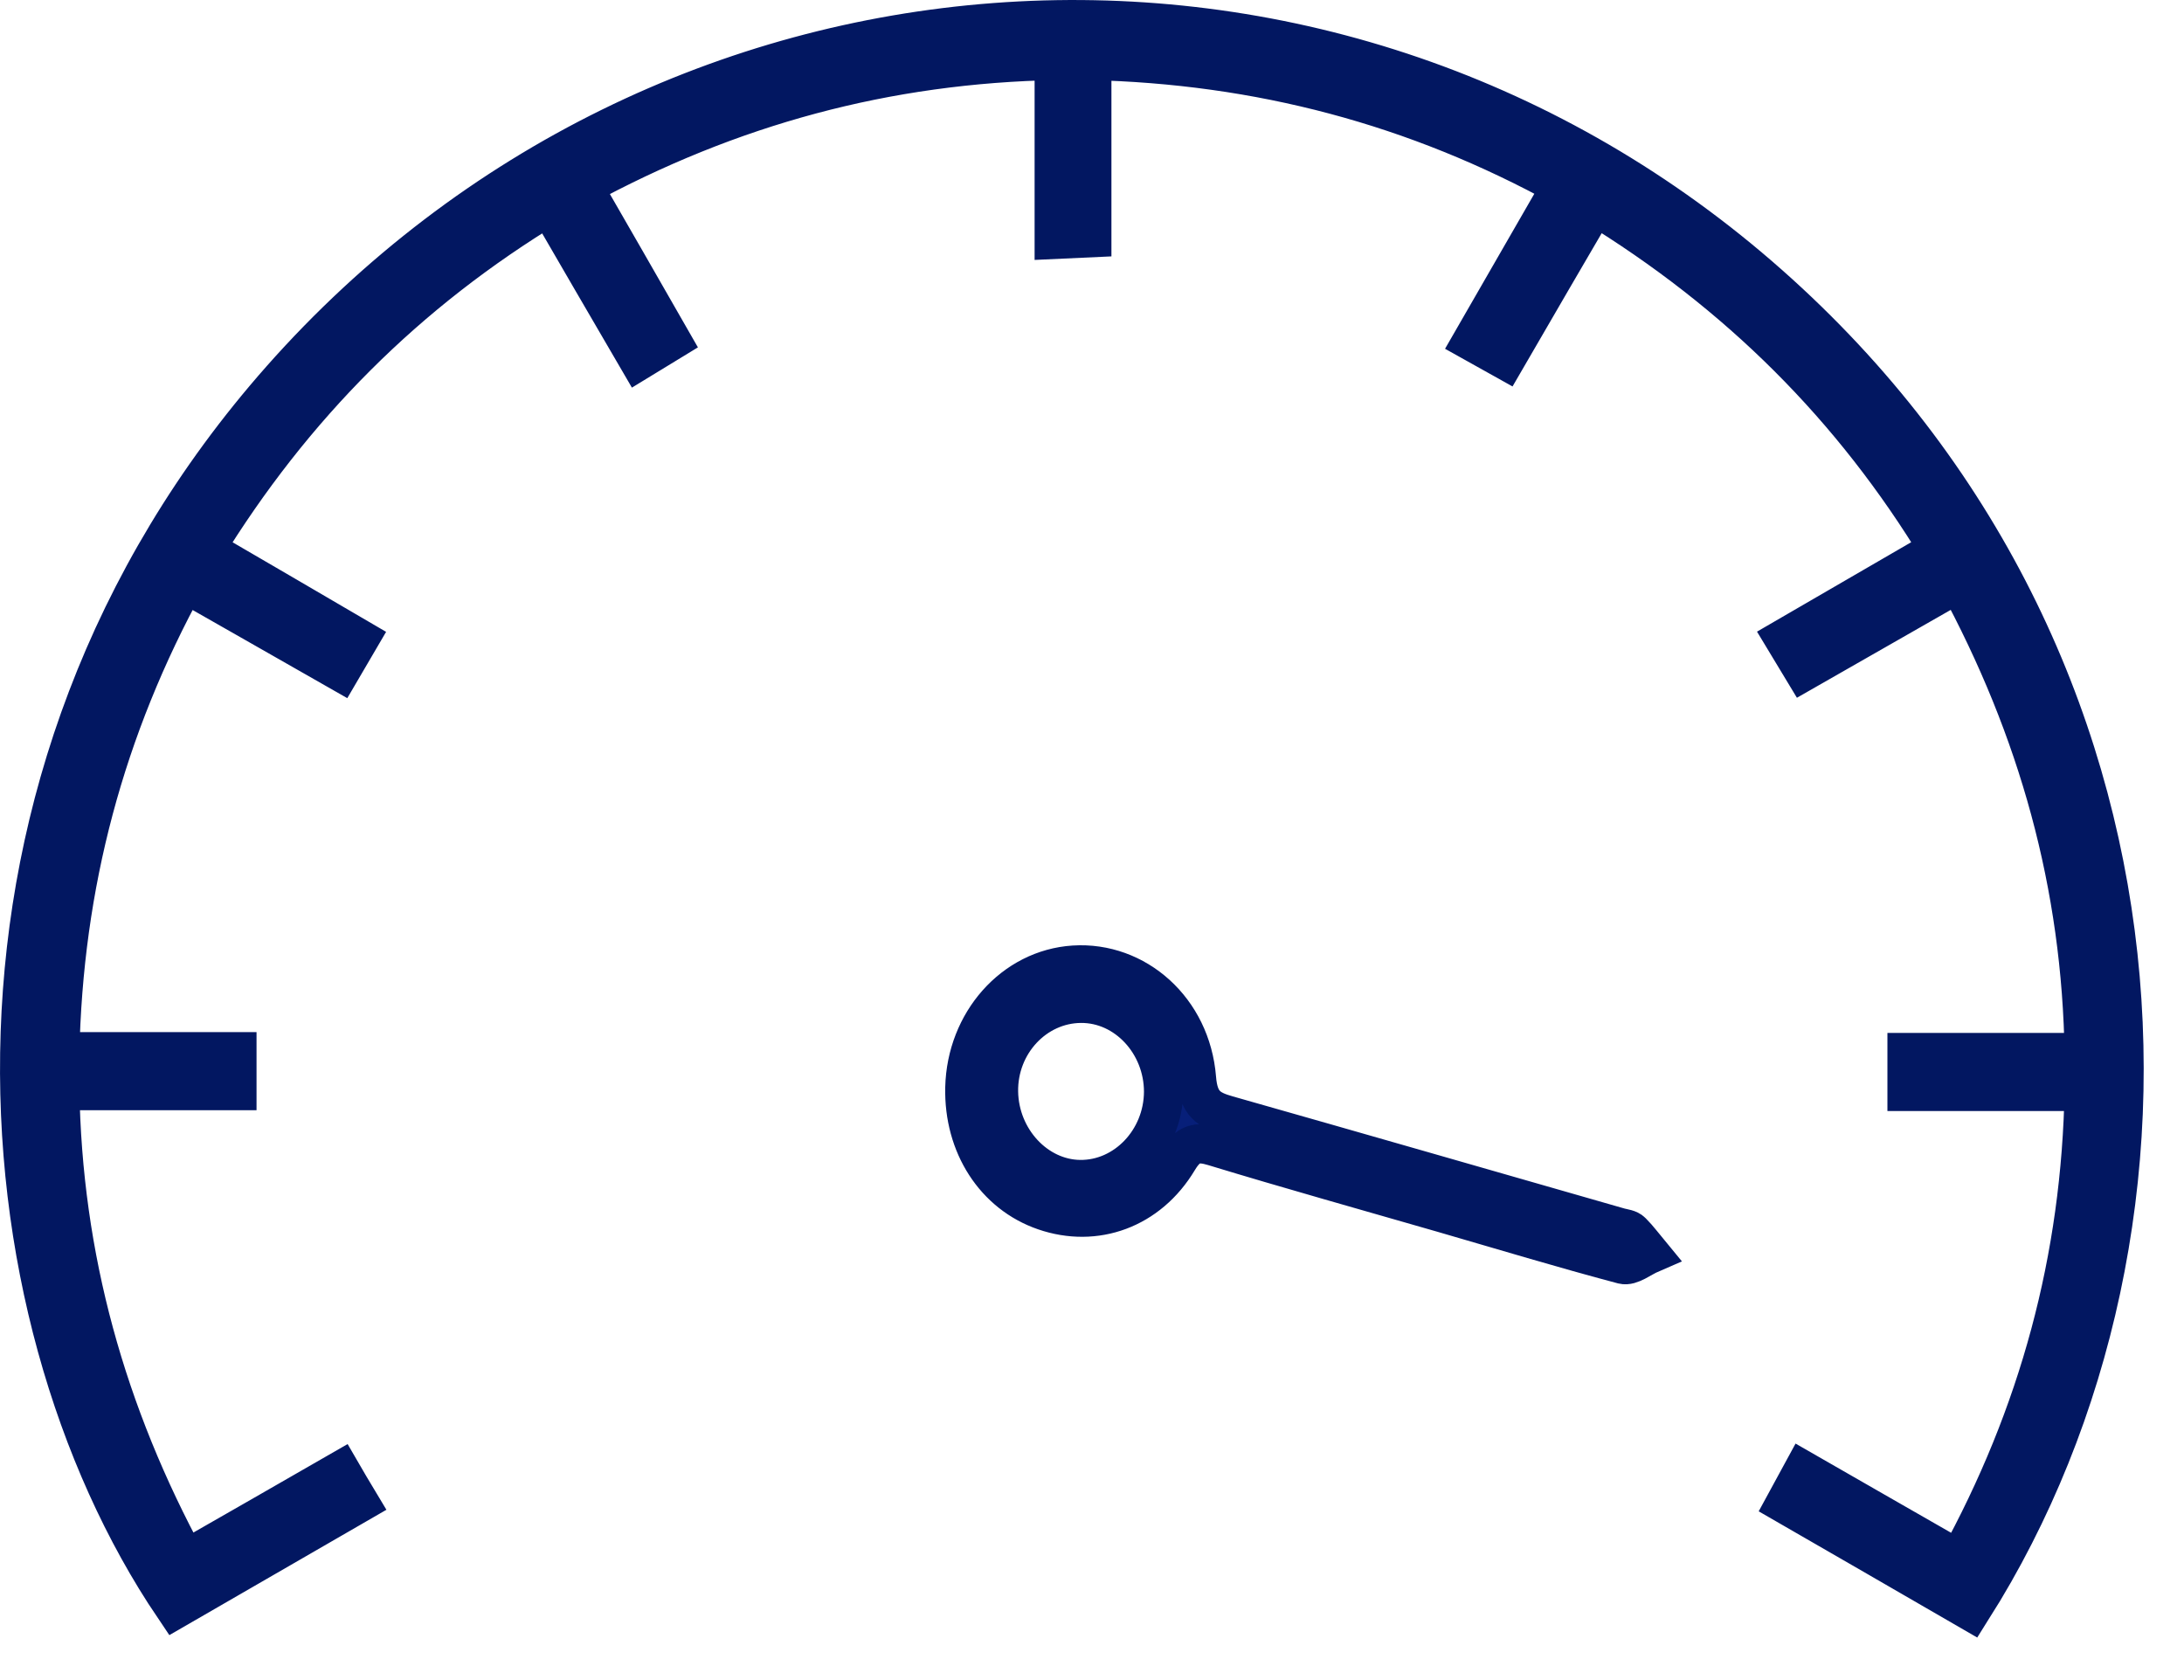
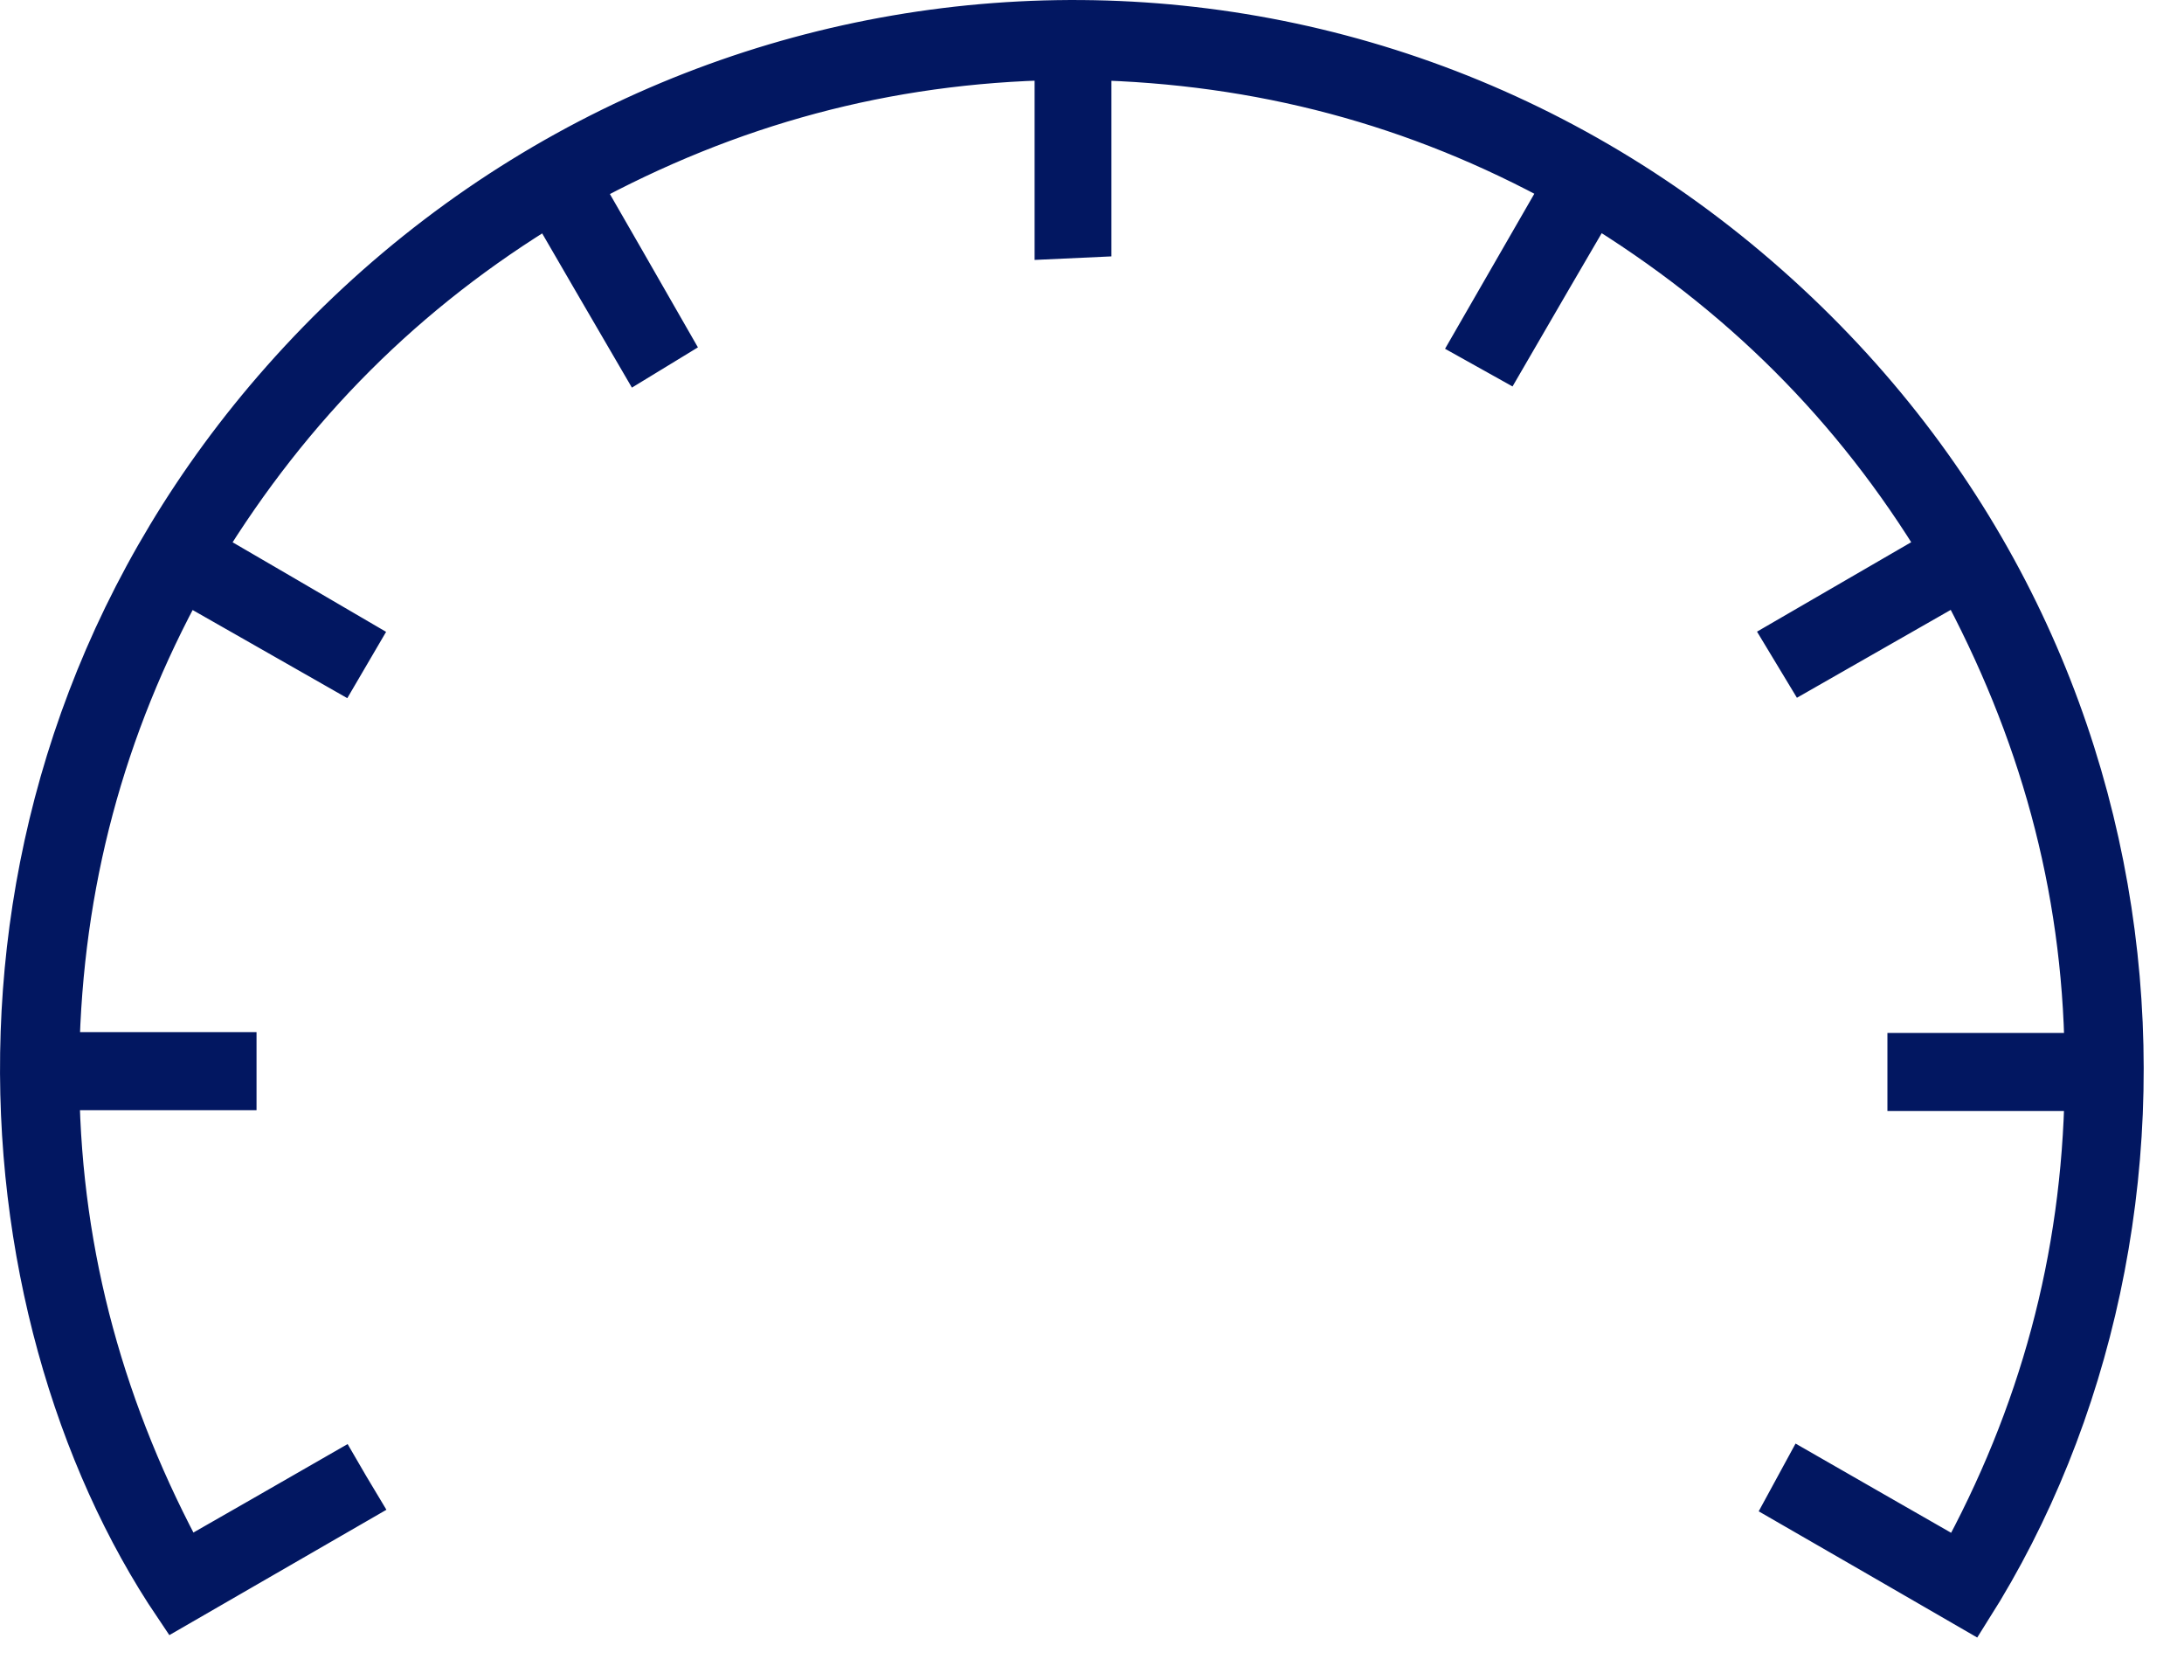
<svg xmlns="http://www.w3.org/2000/svg" width="39" height="30" viewBox="0 0 39 30" fill="none">
  <path d="M35.175 28.702C34.09 28.075 33.032 27.461 31.942 26.834C32.039 26.654 32.118 26.512 32.219 26.327C33.138 26.853 34.039 27.374 35 27.922C36.45 25.285 37.217 22.491 37.268 19.439C36.201 19.439 35.162 19.439 34.104 19.439C34.104 19.222 34.104 19.056 34.104 18.844C35.143 18.844 36.169 18.844 37.268 18.844C37.226 15.792 36.441 13.007 34.995 10.338C34.058 10.872 33.157 11.389 32.228 11.919C32.122 11.744 32.039 11.605 31.928 11.421C32.852 10.886 33.748 10.365 34.686 9.821C33.12 7.235 31.069 5.197 28.464 3.606C27.928 4.524 27.406 5.418 26.861 6.359C26.695 6.266 26.542 6.183 26.353 6.077C26.889 5.146 27.406 4.247 27.951 3.302C25.3 1.84 22.491 1.098 19.447 1.029C19.447 2.103 19.447 3.127 19.447 4.196C19.249 4.205 19.087 4.215 18.875 4.224C18.875 3.168 18.875 2.131 18.875 1.029C15.821 1.084 13.018 1.845 10.338 3.306C10.865 4.224 11.383 5.118 11.923 6.064C11.766 6.16 11.613 6.253 11.424 6.368C10.888 5.45 10.366 4.551 9.821 3.611C7.235 5.174 5.188 7.221 3.595 9.821C4.514 10.356 5.419 10.882 6.348 11.426C6.246 11.601 6.163 11.744 6.057 11.924C5.133 11.398 4.232 10.882 3.281 10.342C1.826 12.989 1.077 15.792 1.017 18.83C2.093 18.83 3.119 18.83 4.181 18.83C4.181 19.047 4.181 19.218 4.181 19.425C3.133 19.425 2.107 19.425 1.017 19.425C1.063 22.463 1.849 25.258 3.294 27.918C4.227 27.383 5.133 26.867 6.061 26.332C6.154 26.493 6.237 26.631 6.348 26.816C5.262 27.443 4.204 28.056 3.147 28.665C-0.401 23.409 -1.237 13.929 5.059 6.806C11.877 -0.903 23.406 -1.761 31.203 4.814C38.977 11.375 39.49 21.878 35.175 28.702Z" fill="#021761" stroke="#021761" stroke-width="0.8" />
-   <path d="M17.229 19.421C17.257 18.255 18.099 17.302 19.177 17.233C20.283 17.163 21.268 18.025 21.366 19.252C21.402 19.711 21.583 19.82 21.921 19.915C24.257 20.578 26.589 21.251 28.921 21.919C28.995 21.939 29.087 21.945 29.138 21.999C29.259 22.119 29.36 22.259 29.467 22.388C29.305 22.458 29.12 22.613 28.981 22.578C27.908 22.294 26.839 21.969 25.77 21.66C24.405 21.266 23.031 20.882 21.671 20.468C21.375 20.379 21.217 20.414 21.037 20.713C20.509 21.595 19.561 21.934 18.65 21.62C17.766 21.316 17.206 20.449 17.229 19.421ZM19.302 17.916C18.483 17.921 17.817 18.634 17.831 19.496C17.845 20.344 18.502 21.052 19.284 21.062C20.093 21.072 20.773 20.364 20.778 19.496C20.778 18.634 20.112 17.911 19.302 17.916Z" fill="#071F79" stroke="#021761" stroke-width="0.7" />
</svg>